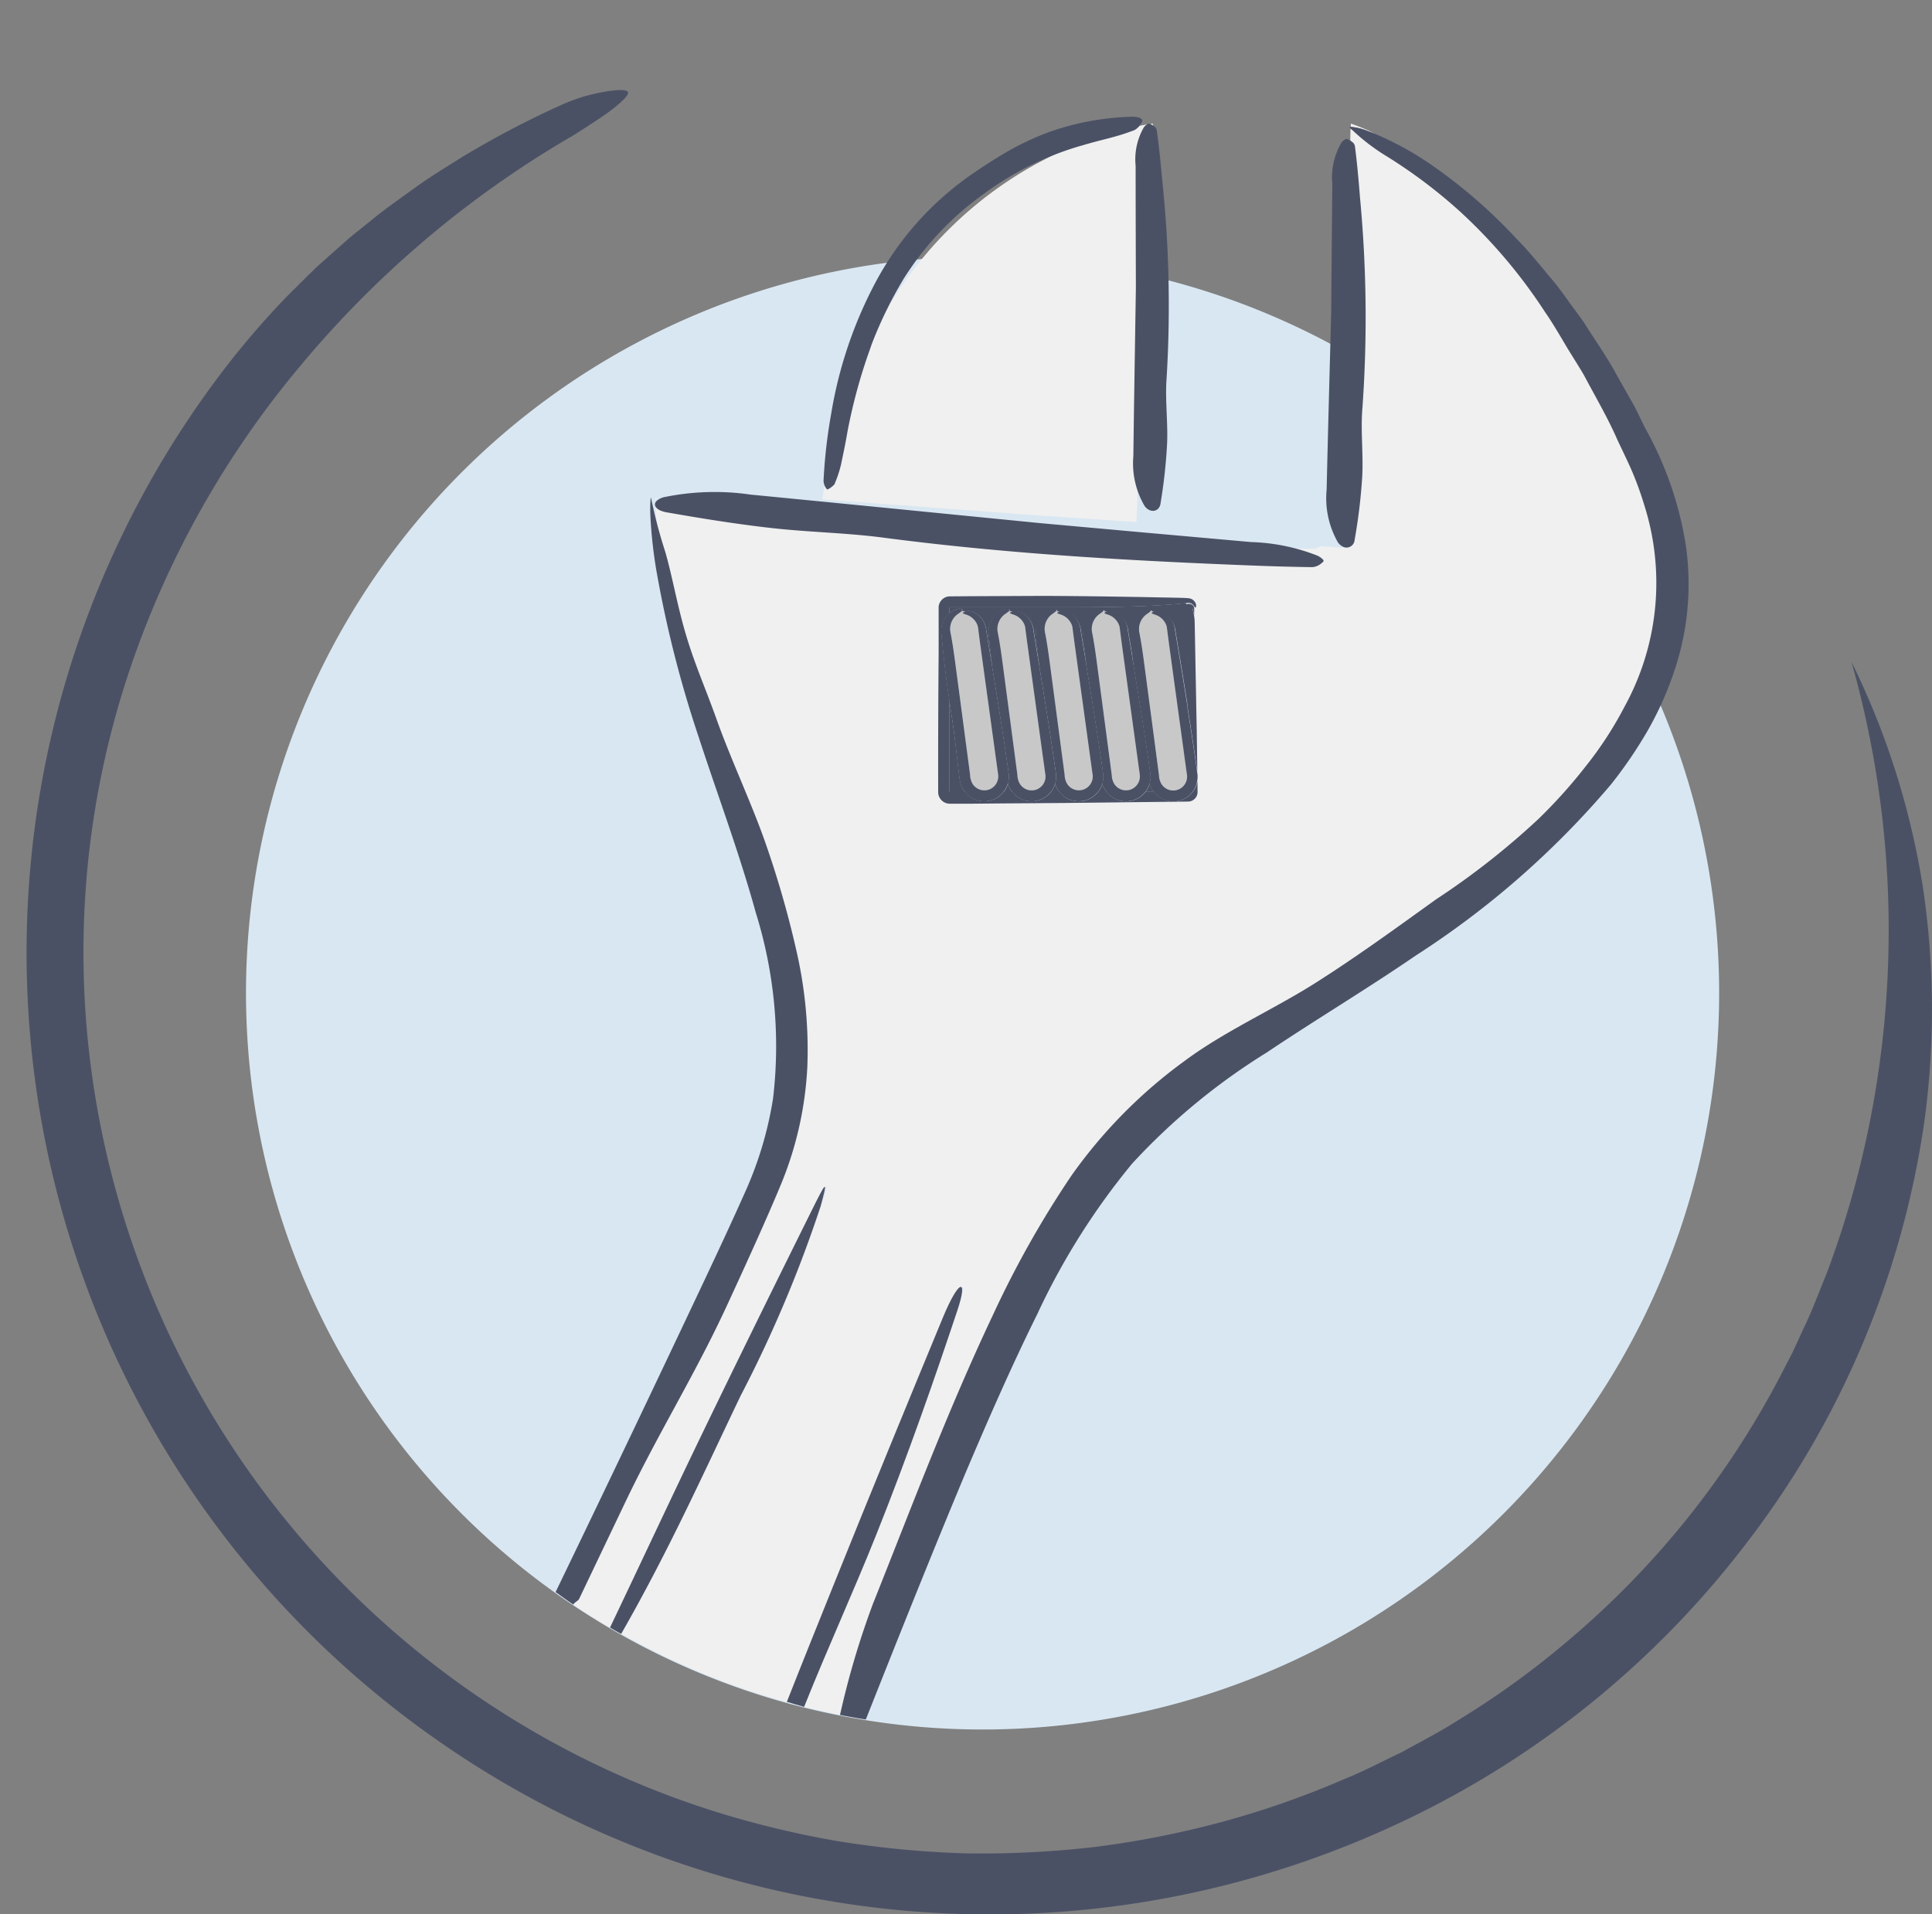
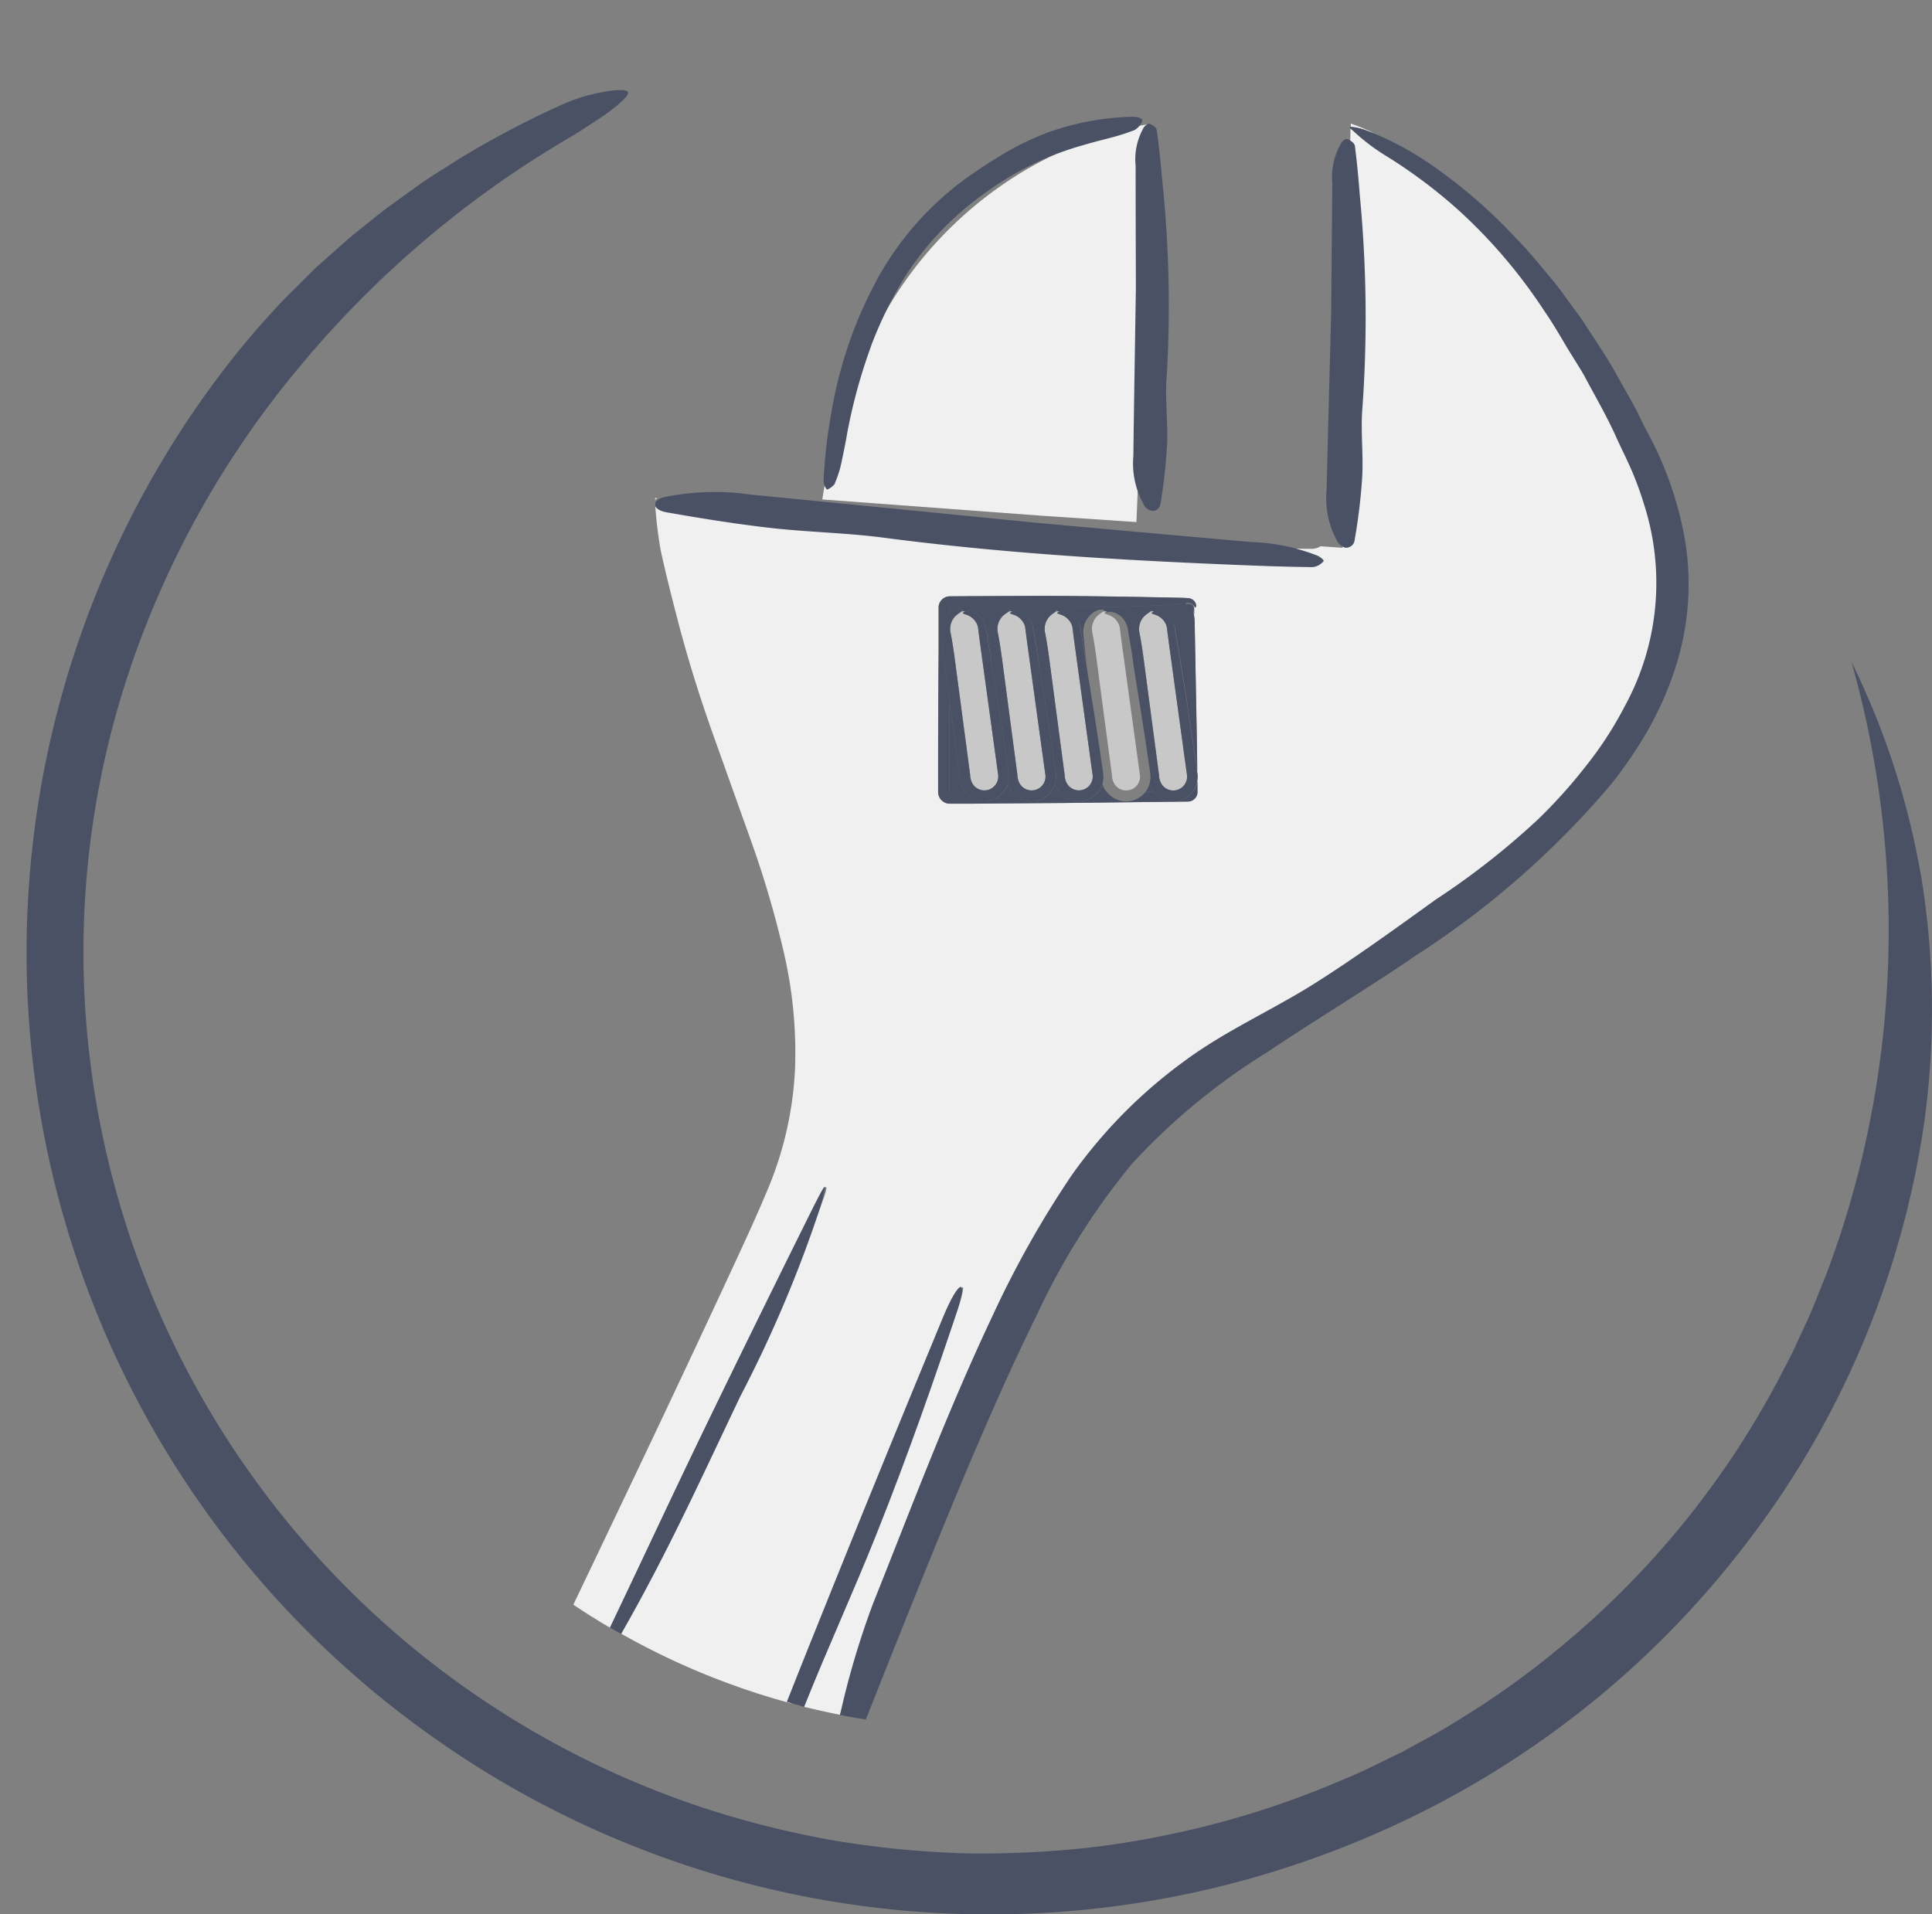
<svg xmlns="http://www.w3.org/2000/svg" id="No_New_Toolset_Icon" data-name="No New Toolset_Icon" width="85" height="84.232" viewBox="0 0 85 84.232">
  <rect x="0" y="0" width="85" height="84.232" fill="#808080" stroke="none" />
  <defs>
    <clipPath id="clip-path">
      <rect id="Rectangle_160" data-name="Rectangle 160" width="85" height="84.232" fill="none" />
    </clipPath>
    <clipPath id="clip-path-2">
      <path id="Path_671" data-name="Path 671" d="M56.885,6.494C52.419,9.813,48.233,17.516,44.517,19.68a32.4,32.4,0,0,0,11.106,60H65.935A32.4,32.4,0,0,0,93.155,47.694c0-3.606-.589-25.038-1.675-28.278C88.967,11.928,83.794,8.255,77.085,6.494Z" transform="translate(-28.404 -6.494)" fill="none" />
    </clipPath>
  </defs>
  <g id="Group_224" data-name="Group 224">
    <g id="Group_223" data-name="Group 223" clip-path="url(#clip-path)">
-       <path id="Path_638" data-name="Path 638" d="M93.216,62.03A32.406,32.406,0,1,0,60.81,94.436,32.406,32.406,0,0,0,93.216,62.03" transform="translate(-17.581 -18.336)" fill="#d9e7f2" />
      <path id="Path_639" data-name="Path 639" d="M83.365,35.576a34.592,34.592,0,0,1,3.128,9.872,36.392,36.392,0,0,1,.062,10.371A39.7,39.7,0,0,1,78.606,74.5a41.116,41.116,0,0,1-16.18,12.614,42.358,42.358,0,0,1-41.254-4.087,42.257,42.257,0,0,1-9.865-59.747,37.3,37.3,0,0,1,3.208-3.8L15.4,18.6l.444-.434.464-.413.928-.822c.316-.266.642-.519.963-.778.633-.528,1.314-.993,1.975-1.473s1.364-.9,2.051-1.337A41.832,41.832,0,0,1,26.5,11.091a8.876,8.876,0,0,1,1.039-.4,9.624,9.624,0,0,1,.966-.224c.577-.1.984-.1,1.023.024s-.272.429-.758.8c-.243.185-.531.379-.841.578s-.631.42-.963.609A44.909,44.909,0,0,0,15.118,22.522a41.31,41.31,0,0,0-7.777,14.19A38.98,38.98,0,0,0,5.83,52.84,39.738,39.738,0,0,0,33.269,86.115,42.063,42.063,0,0,0,38.79,87.45a42.914,42.914,0,0,0,5.652.533,43.439,43.439,0,0,0,5.666-.288,41.469,41.469,0,0,0,5.563-1.1,39.3,39.3,0,0,0,5.352-1.875c.879-.35,1.714-.8,2.567-1.2.823-.464,1.67-.887,2.462-1.4a37.569,37.569,0,0,0,4.6-3.3,38.7,38.7,0,0,0,9.55-11.8l.561-1.084.513-1.115c.36-.738.638-1.516.958-2.282a42.248,42.248,0,0,0,1.5-4.82,43.353,43.353,0,0,0-.372-22.139" transform="translate(-1.897 -6.432)" fill="#4b5165" />
    </g>
  </g>
  <g id="Group_226" data-name="Group 226" transform="translate(10.855 2.482)">
    <g id="Group_225" data-name="Group 225" clip-path="url(#clip-path-2)">
      <path id="Path_640" data-name="Path 640" d="M108.744,31.821l.194-4.657c.014-1.625.032-3.38.052-5.623,0-1.189,0-3.286-.006-5.383a4.419,4.419,0,0,1,.219-1.7.4.4,0,0,1,.093-.136c-.148.021-.384.059-.694.126-.719.267-1.534.475-2.375.726a17.2,17.2,0,0,0-9.4,9.158,23.837,23.837,0,0,0-.979,3.608c-.067.4-.148.8-.23,1.183a4.872,4.872,0,0,1-.323,1.068c-.049.107-.14.234-.172.2a.646.646,0,0,1-.1-.159c-.035.2-.069.4-.1.6l9.573.711,4.248.285" transform="translate(-69.601 -11.338)" fill="#f0f0f0" />
-       <path id="Path_641" data-name="Path 641" d="M132.959,14.375l0-.117-.111.013a.541.541,0,0,1,.106.1" transform="translate(-93.092 -11.301)" fill="#f0f0f0" />
+       <path id="Path_641" data-name="Path 641" d="M132.959,14.375a.541.541,0,0,1,.106.1" transform="translate(-93.092 -11.301)" fill="#f0f0f0" />
      <path id="Path_642" data-name="Path 642" d="M95.56,29.6a4.872,4.872,0,0,0,.323-1.068c.081-.382.163-.78.23-1.183a23.883,23.883,0,0,1,.979-3.608c.038-.1.072-.212.11-.312a18.353,18.353,0,0,1,1.382-2.821,13.26,13.26,0,0,1,3.589-3.785,13.437,13.437,0,0,1,3.959-2c.114-.036.226-.068.34-.1.841-.252,1.4-.341,2.115-.608.037-.014.078-.026.115-.04.207-.078.407-.371.384-.456s-.181-.155-.458-.15a11.851,11.851,0,0,0-3.677.686,12.527,12.527,0,0,0-1.838.867c-.583.346-1.152.711-1.7,1.1a13.514,13.514,0,0,0-4.068,4.645A18.8,18.8,0,0,0,95.4,26.541a22.867,22.867,0,0,0-.334,2.918.539.539,0,0,0,.048.242.622.622,0,0,0,.1.159c.032.037.306-.152.354-.259" transform="translate(-69.687 -10.814)" fill="#4b5165" />
      <path id="Path_643" data-name="Path 643" d="M131.34,14.416a2.818,2.818,0,0,0-.364,1.7c0,2.1.009,4.194.011,5.383-.035,2.243-.064,4-.088,5.623-.008.6-.016,1.179-.023,1.758a3.7,3.7,0,0,0,.494,2.2c.215.315.638.288.7-.1a23.408,23.408,0,0,0,.291-2.653c.04-.955-.094-1.92-.022-2.869a53.031,53.031,0,0,0-.2-8.789c-.064-.713-.134-1.424-.234-2.13a.292.292,0,0,0-.12-.166.867.867,0,0,0-.177-.1l-.022-.011a.116.116,0,0,0-.089.02.479.479,0,0,0-.156.136" transform="translate(-91.868 -11.3)" fill="#4b5165" />
      <path id="Path_644" data-name="Path 644" d="M85.018,67.459a43.808,43.808,0,0,1,3.453-6.127,21.808,21.808,0,0,1,4.979-5.042c1.746-1.3,3.56-2.47,5.375-3.615s3.6-2.3,5.327-3.535a40.724,40.724,0,0,0,4.872-4.038,22.717,22.717,0,0,0,2.091-2.334,16.087,16.087,0,0,0,1.689-2.6,11.3,11.3,0,0,0,.86-8.9,14.541,14.541,0,0,0-.526-1.45c-.206-.478-.444-.954-.664-1.43-.425-.966-.959-1.873-1.451-2.8-.263-.454-.548-.9-.82-1.343s-.568-.881-.871-1.308a27.357,27.357,0,0,0-4.1-4.715,22.3,22.3,0,0,0-3.4-2.552c-.83-.5-1.345-.74-1.485-.846l-.011.586a.324.324,0,0,1,.1.184c.075.745.125,1.5.17,2.249a73.647,73.647,0,0,1,.084,9.273c-.065,1,.033,2.02-.007,3.026-.038.936-.138,1.873-.256,2.8-.042.323-.261.4-.435.261v.067l-.959-.069a.78.78,0,0,1-.388.114c-1.221-.012-2.453-.046-3.685-.085-5.048-.158-10.1-.389-15.176-.891-1.634-.161-3.306-.181-4.952-.321-1.53-.13-3.06-.316-4.566-.515-.306-.041-.472-.126-.515-.216a18.773,18.773,0,0,0,.249,2.1c.2.913.46,1.973.747,3.062.426,1.644.933,3.269,1.5,4.876l1.721,4.824a44.215,44.215,0,0,1,1.451,4.939,19.48,19.48,0,0,1,.488,5.152,15.573,15.573,0,0,1-1.121,5.071c-.66,1.6-1.4,3.148-2.119,4.708q-2.176,4.673-4.4,9.328-1.056,2.221-2.119,4.44c.526.353,1.066.686,1.613,1.008C69.1,78,70.409,75.181,71.748,72.4c1.6-3.31,3.225-6.614,4.839-9.866.717-1.445.923-1.483.441-.273-.981,2.462-2.327,5.342-3.737,8.288-1.635,3.415-3.272,6.832-5.032,10.5a32.14,32.14,0,0,0,7.482,3.067q1-2.529,2-5.045c1.6-3.982,3.236-7.961,4.856-11.879.72-1.741.931-1.812.449-.37-.98,2.934-2.329,6.393-3.743,9.935-.99,2.48-1.981,4.96-3,7.507q.782.195,1.577.351l1.708-4.342c1.718-4.3,3.433-8.61,5.426-12.823M83,44.524h-.255a.581.581,0,0,1-.161-.017.514.514,0,0,1-.381-.494c0-2.044,0-4.055.022-6.094q0-.81,0-1.625v-.433a.5.5,0,0,1,.515-.46l.817-.006,3.267-.015c2.019.008,4.042.043,6.037.085.11,0,.209.006.294.013a.563.563,0,0,1,.164.027.379.379,0,0,1,.135.087c.133.147.1.274.077.293s-.04-.022-.093-.091a.28.28,0,0,0-.038-.038.237.237,0,0,1,.048.137v.28a2.3,2.3,0,0,1,.039.363c.03,1.6.061,3.222.091,4.842l.023,1.516,0,.2c.007.054.015.1.022.164a1.066,1.066,0,0,1-.016.262l0,.128,0,.19v.095c0,.029,0,.061,0,.12a.422.422,0,0,1-.417.379l-5.437.062-2.72.019-1.362.006Z" transform="translate(-51.786 -11.647)" fill="#f0f0f0" />
      <path id="Path_645" data-name="Path 645" d="M75.721,57.514l-.111-.008s0,.035,0,.1a.267.267,0,0,1,.108-.1" transform="translate(-57.64 -38.078)" fill="#f0f0f0" />
      <path id="Path_646" data-name="Path 646" d="M156.761,14.586c.1.035.208.078.324.125a7.992,7.992,0,0,0-1.079-.453l0,.141a2.552,2.552,0,0,1,.758.187" transform="translate(-107.43 -11.301)" fill="#f0f0f0" />
      <path id="Path_647" data-name="Path 647" d="M105.69,66.778a30.781,30.781,0,0,1,4.134-6.534,28.233,28.233,0,0,1,5.916-4.883c2.144-1.441,4.391-2.782,6.552-4.264a38.6,38.6,0,0,0,8.6-7.538A19.5,19.5,0,0,0,132.5,41.2a14.6,14.6,0,0,0,1.166-2.605,11.944,11.944,0,0,0,.51-5.581A15.466,15.466,0,0,0,132.4,27.9c-.2-.391-.375-.792-.592-1.17l-.641-1.133c-.406-.763-.9-1.465-1.357-2.182-.221-.362-.49-.691-.734-1.033s-.488-.682-.754-1c-.536-.639-1.048-1.284-1.624-1.864a22.731,22.731,0,0,0-3.594-3.134,13.609,13.609,0,0,0-2.585-1.441c-.115-.047-.225-.09-.324-.125a2.559,2.559,0,0,0-.758-.187c-.057,0-.062.027-.014.063l.012.008a8.986,8.986,0,0,0,1.457,1.144,22.32,22.32,0,0,1,3.4,2.552,23.005,23.005,0,0,1,3.69,4.375c.3.427.632.993.9,1.446s.557.889.82,1.343c.492.929,1.026,1.836,1.451,2.8.22.477.458.952.664,1.43a14.58,14.58,0,0,1,.526,1.451,11.309,11.309,0,0,1-.86,8.9,16.071,16.071,0,0,1-1.689,2.6,22.759,22.759,0,0,1-2.091,2.334,33.729,33.729,0,0,1-4.524,3.552c-1.723,1.24-3.515,2.544-5.326,3.689s-3.974,2.11-5.72,3.409a21.8,21.8,0,0,0-4.979,5.042A43.827,43.827,0,0,0,103.7,66.9c-1.994,4.213-3.561,8.406-5.279,12.707a36.705,36.705,0,0,0-1.453,4.9q.565.111,1.136.2c1.434-3.619,2.86-7.192,4.324-10.7,1.039-2.455,2.1-4.884,3.265-7.229" transform="translate(-70.866 -11.53)" fill="#4b5165" />
-       <path id="Path_648" data-name="Path 648" d="M71.6,93.127c.721-1.56,1.8-3.914,2.457-5.514a15.571,15.571,0,0,0,1.121-5.071,19.479,19.479,0,0,0-.488-5.152,43.2,43.2,0,0,0-1.417-4.885c-.574-1.609-1.5-3.613-2.072-5.219s-1.1-2.718-1.53-4.362c-.287-1.089-.486-2.164-.747-3.062a21.562,21.562,0,0,1-.605-2.283c-.027-.253-.073.139-.043.766a20.3,20.3,0,0,0,.255,2.318,50.183,50.183,0,0,0,1.874,7.382c.816,2.508,1.776,5.057,2.506,7.707a19.706,19.706,0,0,1,.76,8.171,16.166,16.166,0,0,1-1.175,4c-.585,1.315-1.2,2.636-1.823,3.957q-3.26,6.911-6.57,13.766c.259.185.517.372.782.55.045-.1.21-.157.255-.253q.991-2.077,1.983-4.154c1.475-3.106,3.027-5.549,4.478-8.664" transform="translate(-50.514 -38.075)" fill="#4b5165" />
      <path id="Path_649" data-name="Path 649" d="M76.121,57.729c1.506.265,3.036.511,4.567.685,1.645.186,3.317.212,4.951.426,5.079.667,10.128.974,15.177,1.184,1.232.051,2.463.1,3.685.113a.649.649,0,0,0,.388-.151.759.759,0,0,0,.111-.1c.045-.053-.12-.185-.26-.252a8.649,8.649,0,0,0-2.926-.6l-5.042-.45L92.523,58.2c-3.81-.376-6.8-.673-9.573-.946l-3.161-.309a10.974,10.974,0,0,0-3.815.117.767.767,0,0,0-.266.125.315.315,0,0,0-.108.127.179.179,0,0,0,0,.127c.043.121.209.234.515.288" transform="translate(-57.629 -37.665)" fill="#4b5165" />
      <path id="Path_650" data-name="Path 650" d="M154.439,33.687a24.885,24.885,0,0,0,.336-2.8c.053-1.007-.077-2.027.009-3.026a56.184,56.184,0,0,0-.11-9.273c-.059-.752-.125-1.5-.223-2.249a.314.314,0,0,0-.134-.184.931.931,0,0,0-.2-.116c-.064-.027-.2.076-.259.163a2.983,2.983,0,0,0-.4,1.794c-.019,2.212-.039,4.424-.049,5.679-.085,3.234-.149,5.509-.2,7.784a3.915,3.915,0,0,0,.494,2.324.54.54,0,0,0,.166.161.357.357,0,0,0,.57-.261" transform="translate(-105.697 -12.404)" fill="#4b5165" />
      <path id="Path_651" data-name="Path 651" d="M126.985,90.536a1.044,1.044,0,0,1-.161.326c-.008.012-.019.021-.029.033h.381a1.081,1.081,0,0,1-.156-.257.763.763,0,0,1-.036-.1" transform="translate(-89.341 -58.528)" fill="#4b5165" />
      <path id="Path_652" data-name="Path 652" d="M121.52,90.536a1.061,1.061,0,0,1-.161.326c-.01.014-.023.025-.034.038h.39a1.079,1.079,0,0,1-.16-.263.785.785,0,0,1-.036-.1" transform="translate(-85.953 -58.528)" fill="#4b5165" />
      <path id="Path_653" data-name="Path 653" d="M132.451,90.536a1.055,1.055,0,0,1-.161.327c-.007.01-.016.018-.024.027h.372a1.092,1.092,0,0,1-.152-.252.791.791,0,0,1-.036-.1" transform="translate(-92.729 -58.528)" fill="#4b5165" />
      <path id="Path_654" data-name="Path 654" d="M120.028,69.632c-1.453.152-3.2.179-4.993.179h-5.384a.032.032,0,0,0-.018.016.031.031,0,0,0,0,.012v.238a.981.981,0,0,1,.163-.115c.228-.12.375-.08.4-.042s-.01.058-.058.1c.024-.005.046-.014.071-.017a.817.817,0,0,1,.126,0,.342.342,0,0,1,.183-.017.88.88,0,0,1,.509.3,1.016,1.016,0,0,1,.222.556l.189,1.127c.027.164.053.329.08.493-.041-.348-.081-.7-.117-1.044l-.035-.353a1.2,1.2,0,0,1,.011-.419,1.032,1.032,0,0,1,.5-.674c.227-.12.375-.08.4-.042s-.01.058-.057.1c.024-.005.046-.014.071-.017a.819.819,0,0,1,.126,0,.344.344,0,0,1,.184-.017.882.882,0,0,1,.509.3,1.019,1.019,0,0,1,.222.556l.188,1.127c.027.164.053.329.08.493-.04-.348-.081-.7-.116-1.044l-.035-.353a1.2,1.2,0,0,1,.01-.419,1.033,1.033,0,0,1,.5-.674c.227-.12.375-.08.4-.042s-.01.058-.058.1c.024-.005.047-.014.071-.017a.819.819,0,0,1,.126,0,.343.343,0,0,1,.183-.017.879.879,0,0,1,.509.3,1.019,1.019,0,0,1,.222.556l.188,1.127c.027.165.053.331.08.5-.041-.348-.081-.7-.117-1.046l-.035-.353a1.2,1.2,0,0,1,.011-.419,1.034,1.034,0,0,1,.5-.674c.228-.12.375-.08.4-.042s-.01.058-.058.1c.024-.005.046-.014.071-.017a.817.817,0,0,1,.126,0,.342.342,0,0,1,.183-.017.881.881,0,0,1,.509.3,1.016,1.016,0,0,1,.222.556l.189,1.127c.027.164.053.329.08.493-.041-.348-.081-.7-.117-1.044l-.035-.353a1.2,1.2,0,0,1,.011-.419,1.034,1.034,0,0,1,.5-.674c.228-.12.375-.08.4-.042s-.01.058-.057.1a.718.718,0,0,1,.071-.017.812.812,0,0,1,.125,0,.344.344,0,0,1,.184-.017.882.882,0,0,1,.509.3,1.022,1.022,0,0,1,.222.556l.188,1.127q.187,1.129.365,2.261v-.152c0-1.376,0-2.75.115-3.882.02-.188.062-.415.083-.359a1.784,1.784,0,0,1,.07.272v-.28a.239.239,0,0,0-.048-.137.307.307,0,0,0-.3-.054" transform="translate(-78.71 -45.577)" fill="#4b5165" />
      <path id="Path_655" data-name="Path 655" d="M110.073,84.361l-.037-.293-.139-1.174c-.073-.64-.173-1.284-.269-1.928v3.983a.03.03,0,0,0,.012.025c.02.008-.021.007.118.006h.562a1.075,1.075,0,0,1-.164-.269,1.222,1.222,0,0,1-.083-.35" transform="translate(-78.709 -52.603)" fill="#4b5165" />
      <path id="Path_656" data-name="Path 656" d="M116.055,90.536a1.042,1.042,0,0,1-.161.327c-.011.015-.026.028-.038.043h.4a1.085,1.085,0,0,1-.164-.268.788.788,0,0,1-.036-.1" transform="translate(-82.566 -58.528)" fill="#4b5165" />
      <path id="Path_657" data-name="Path 657" d="M111.15,77.946l2.72-.019,5.436-.062a.422.422,0,0,0,.417-.379,1.185,1.185,0,0,0,0-.12v-.095l0-.19,0-.128a1.06,1.06,0,0,1-.188.456,1.08,1.08,0,0,1-1.372.328,1.078,1.078,0,0,1-.358-.3h-.372a1.074,1.074,0,0,1-1.348.3,1.074,1.074,0,0,1-.354-.3h-.381a1.073,1.073,0,0,1-1.343.3,1.081,1.081,0,0,1-.35-.291h-.389a1.071,1.071,0,0,1-1.684,0h-.4a1.071,1.071,0,0,1-1.333.285,1.077,1.077,0,0,1-.346-.285h-.562c-.139,0-.1,0-.118-.006a.029.029,0,0,1-.012-.025V73.44c-.055-.371-.109-.741-.155-1.111q-.087-.707-.158-1.416l-.035-.353a1.208,1.208,0,0,1,.011-.419,1.033,1.033,0,0,1,.338-.559v-.238a.027.027,0,0,1,0-.012.03.03,0,0,1,.018-.016h5.384c1.794,0,3.54-.028,4.993-.179a.307.307,0,0,1,.3.054.276.276,0,0,1,.038.038c.053.069.067.118.093.091s.056-.147-.077-.293a.381.381,0,0,0-.136-.087.563.563,0,0,0-.164-.027c-.085-.006-.183-.01-.294-.013-1.994-.042-4.017-.077-6.036-.085l-3.267.015-.817.006a.5.5,0,0,0-.515.46v.433q0,.815,0,1.625c-.018,2.039-.024,4.05-.021,6.094a.514.514,0,0,0,.381.494.578.578,0,0,0,.16.017h.255l.681,0Z" transform="translate(-77.892 -45.077)" fill="#4b5165" />
      <path id="Path_658" data-name="Path 658" d="M137.264,70.524c-.117,1.132-.118,2.506-.115,3.882v.151q.187,1.184.362,2.372c.021.147.042.284.062.433l0-.2-.023-1.516c-.03-1.619-.061-3.238-.091-4.842a2.253,2.253,0,0,0-.04-.363,1.769,1.769,0,0,0-.07-.272c-.021-.056-.063.171-.082.359" transform="translate(-95.753 -45.91)" fill="#4b5165" />
      <path id="Path_659" data-name="Path 659" d="M131.554,71.566c.077.39.137.8.193,1.22.152,1.144.3,2.288.471,3.553.042.316.085.639.129.973q.033.25.067.507a.793.793,0,0,0,.116.4.61.61,0,0,0,1.107-.46c-.173-1.26-.479-3.483-.785-5.706l-.064-.479-.027-.225a.631.631,0,0,0-.043-.158.785.785,0,0,0-.479-.429c-.07-.024-.169-.052-.149-.075a.29.29,0,0,1,.113-.07.817.817,0,0,0-.126,0c-.024,0-.047.011-.071.017-.032.026-.074.056-.127.093a.8.8,0,0,0-.325.833" transform="translate(-92.274 -46.196)" fill="#c8c8c8" />
      <path id="Path_660" data-name="Path 660" d="M133.037,74.66q-.179-1.131-.365-2.261l-.188-1.127a1.022,1.022,0,0,0-.222-.556.879.879,0,0,0-.509-.3.341.341,0,0,0-.184.017.3.3,0,0,0-.113.07c-.02.022.08.051.149.075a.783.783,0,0,1,.479.429.608.608,0,0,1,.043.158l.028.226c.021.158.042.319.063.479L133,77.578a.61.61,0,0,1-1.107.46.8.8,0,0,1-.116-.4q-.034-.257-.067-.507-.066-.5-.128-.973l-.471-3.553c-.056-.419-.117-.831-.193-1.22a.8.8,0,0,1,.325-.833c.053-.037.094-.067.127-.093.048-.038.073-.069.057-.1s-.169-.077-.4.042a1.032,1.032,0,0,0-.5.674,1.2,1.2,0,0,0-.011.419l.035.354c.035.348.076.7.117,1.043.225,1.377.445,2.755.648,4.14.028.2.058.372.083.6a1.077,1.077,0,0,1-.043.392.7.7,0,0,0,.036.1,1.161,1.161,0,0,0,.51.554,1.079,1.079,0,0,0,1.371-.328,1.144,1.144,0,0,0,.2-.719c-.007-.06-.014-.11-.022-.164-.02-.148-.041-.286-.061-.433q-.174-1.188-.362-2.372" transform="translate(-91.641 -46.013)" fill="#4b5165" />
      <path id="Path_661" data-name="Path 661" d="M126.1,71.566c.077.39.137.8.193,1.22.151,1.144.3,2.288.471,3.553.041.316.085.639.129.973q.033.25.067.507a.792.792,0,0,0,.116.4.61.61,0,0,0,1.107-.46c-.173-1.26-.479-3.483-.785-5.706l-.064-.479-.028-.225a.614.614,0,0,0-.042-.158.785.785,0,0,0-.479-.429c-.07-.024-.169-.052-.149-.075a.29.29,0,0,1,.113-.07.817.817,0,0,0-.126,0c-.025,0-.047.011-.071.017-.032.026-.074.056-.127.093a.8.8,0,0,0-.325.833" transform="translate(-88.894 -46.196)" fill="#c8c8c8" />
-       <path id="Path_662" data-name="Path 662" d="M127.983,78.021a1.069,1.069,0,0,0,.043-.392c-.026-.225-.055-.4-.083-.6-.2-1.384-.422-2.762-.648-4.139-.027-.164-.053-.329-.08-.493l-.188-1.127a1.019,1.019,0,0,0-.222-.556.88.88,0,0,0-.509-.3.341.341,0,0,0-.184.017.306.306,0,0,0-.113.07c-.02.023.08.051.149.075a.785.785,0,0,1,.479.429.623.623,0,0,1,.043.158l.028.226c.021.158.042.319.063.479l.785,5.706a.619.619,0,0,1-.4.7.613.613,0,0,1-.71-.241.8.8,0,0,1-.116-.4q-.034-.257-.067-.507l-.129-.973c-.167-1.264-.319-2.409-.471-3.553-.056-.419-.117-.83-.193-1.22a.8.8,0,0,1,.325-.834c.053-.037.095-.067.127-.093.048-.039.073-.069.058-.1s-.169-.077-.4.043a1.031,1.031,0,0,0-.5.674,1.216,1.216,0,0,0-.011.419l.035.354c.035.348.076.7.117,1.046.226,1.376.445,2.753.648,4.136.028.2.057.372.083.6a1.069,1.069,0,0,1-.043.392.788.788,0,0,0,.036.1,1.164,1.164,0,0,0,.51.554,1.074,1.074,0,0,0,1.348-.3c.007-.01.016-.018.024-.027a1.055,1.055,0,0,0,.161-.327" transform="translate(-88.261 -46.013)" fill="#4b5165" />
      <path id="Path_663" data-name="Path 663" d="M120.638,71.566c.077.39.138.8.193,1.22.152,1.144.3,2.288.471,3.553l.129.973q.033.25.067.507a.8.8,0,0,0,.116.4.61.61,0,0,0,1.107-.46c-.174-1.26-.48-3.483-.785-5.706-.021-.161-.042-.321-.063-.479l-.028-.225a.631.631,0,0,0-.043-.158.785.785,0,0,0-.479-.429c-.07-.024-.169-.052-.149-.075a.3.3,0,0,1,.113-.07.819.819,0,0,0-.126,0c-.024,0-.047.011-.071.017-.032.026-.074.056-.127.093a.8.8,0,0,0-.325.833" transform="translate(-85.513 -46.196)" fill="#c8c8c8" />
      <path id="Path_664" data-name="Path 664" d="M122.525,78.021a1.07,1.07,0,0,0,.043-.392c-.025-.225-.055-.4-.083-.6-.2-1.383-.422-2.761-.648-4.136-.027-.166-.053-.331-.08-.5l-.188-1.127a1.016,1.016,0,0,0-.222-.556.879.879,0,0,0-.509-.3.341.341,0,0,0-.184.017.291.291,0,0,0-.113.07c-.021.022.079.05.149.075a.783.783,0,0,1,.479.429.6.6,0,0,1,.043.158l.028.226.064.479c.306,2.223.611,4.445.785,5.705a.61.61,0,0,1-1.107.461.8.8,0,0,1-.116-.4q-.034-.257-.067-.507-.066-.5-.129-.973c-.167-1.265-.319-2.409-.471-3.553-.056-.418-.117-.83-.193-1.22a.8.8,0,0,1,.325-.834c.053-.037.094-.066.127-.093.048-.038.073-.069.058-.1s-.169-.077-.4.042a1.033,1.033,0,0,0-.5.674,1.2,1.2,0,0,0-.011.419l.035.353c.035.348.076.7.117,1.044.225,1.377.445,2.755.648,4.14.028.2.057.372.083.6a1.071,1.071,0,0,1-.043.392.784.784,0,0,0,.036.1,1.078,1.078,0,0,0,1.852.258c.009-.011.02-.021.029-.033a1.044,1.044,0,0,0,.161-.326" transform="translate(-84.881 -46.013)" fill="#4b5165" />
      <path id="Path_665" data-name="Path 665" d="M115.181,71.566c.077.39.137.8.193,1.22.152,1.144.3,2.288.471,3.553.041.316.085.639.129.973q.033.25.067.507a.792.792,0,0,0,.116.4.61.61,0,0,0,1.107-.46c-.173-1.26-.479-3.483-.785-5.706l-.064-.479-.027-.225a.631.631,0,0,0-.043-.158.785.785,0,0,0-.479-.429c-.07-.024-.169-.052-.149-.075a.29.29,0,0,1,.113-.07.817.817,0,0,0-.126,0c-.024,0-.047.011-.071.017-.032.026-.074.056-.127.093a.8.8,0,0,0-.325.833" transform="translate(-82.134 -46.196)" fill="#c8c8c8" />
      <path id="Path_666" data-name="Path 666" d="M117.067,78.021a1.071,1.071,0,0,0,.043-.392c-.026-.225-.055-.4-.083-.6-.2-1.384-.422-2.763-.648-4.14-.027-.164-.053-.329-.08-.493l-.188-1.127a1.019,1.019,0,0,0-.222-.556.88.88,0,0,0-.509-.3.341.341,0,0,0-.184.017.3.3,0,0,0-.113.07c-.02.022.08.05.149.075a.783.783,0,0,1,.479.429.6.6,0,0,1,.043.158l.028.226c.021.158.042.319.064.479.306,2.223.611,4.445.785,5.705a.61.61,0,0,1-1.107.461.8.8,0,0,1-.116-.4q-.034-.257-.067-.507-.065-.5-.128-.973c-.168-1.265-.319-2.409-.471-3.553-.056-.418-.117-.83-.194-1.22a.8.8,0,0,1,.326-.834c.053-.037.094-.066.127-.093.048-.038.073-.069.057-.1s-.169-.077-.4.042a1.033,1.033,0,0,0-.5.674,1.189,1.189,0,0,0-.011.419l.035.353c.035.348.076.7.117,1.044.225,1.377.445,2.755.647,4.14.028.2.058.372.084.6a1.071,1.071,0,0,1-.043.392.785.785,0,0,0,.036.1,1.153,1.153,0,0,0,.51.554,1.071,1.071,0,0,0,1.338-.29c.011-.013.024-.025.034-.038a1.061,1.061,0,0,0,.161-.326" transform="translate(-81.501 -46.013)" fill="#4b5165" />
      <path id="Path_667" data-name="Path 667" d="M109.723,71.566c.077.39.137.8.193,1.22.152,1.144.3,2.288.471,3.553.041.316.085.639.129.973q.033.25.067.507a.792.792,0,0,0,.116.4.61.61,0,0,0,1.107-.46c-.173-1.26-.479-3.483-.785-5.706l-.064-.479-.028-.225a.615.615,0,0,0-.042-.158.785.785,0,0,0-.479-.429c-.07-.024-.169-.052-.149-.075a.29.29,0,0,1,.113-.07.817.817,0,0,0-.126,0c-.025,0-.047.011-.071.017-.032.026-.074.056-.127.093a.8.8,0,0,0-.325.833" transform="translate(-78.753 -46.196)" fill="#c8c8c8" />
      <path id="Path_668" data-name="Path 668" d="M111.61,78.021a1.069,1.069,0,0,0,.043-.392c-.026-.225-.055-.4-.083-.6-.2-1.384-.422-2.762-.648-4.139-.027-.164-.053-.329-.08-.493l-.188-1.127a1.019,1.019,0,0,0-.222-.556.88.88,0,0,0-.509-.3.341.341,0,0,0-.184.017.306.306,0,0,0-.113.07c-.02.023.08.051.149.075a.785.785,0,0,1,.479.429.624.624,0,0,1,.043.158l.028.226c.021.158.042.319.063.479l.785,5.706a.619.619,0,0,1-.4.7.613.613,0,0,1-.71-.241.8.8,0,0,1-.116-.4q-.034-.257-.067-.507l-.129-.973c-.167-1.264-.319-2.409-.471-3.553-.056-.419-.117-.83-.193-1.22a.8.8,0,0,1,.325-.834c.053-.037.094-.067.127-.093.048-.039.073-.069.057-.1s-.169-.077-.4.043a.987.987,0,0,0-.163.115,1.035,1.035,0,0,0-.338.559,1.216,1.216,0,0,0-.011.419l.035.354q.072.708.158,1.416c.046.37.1.741.155,1.111.1.644.2,1.288.269,1.929l.139,1.174.037.293a1.227,1.227,0,0,0,.083.351,1.154,1.154,0,0,0,.51.554,1.071,1.071,0,0,0,1.333-.285c.012-.015.026-.028.038-.043a1.043,1.043,0,0,0,.161-.327" transform="translate(-78.12 -46.013)" fill="#4b5165" />
      <path id="Path_669" data-name="Path 669" d="M79.651,137.971c.34-1.257.276-1.172-.441.273-1.614,3.252-3.242,6.556-4.839,9.866-1.339,2.776-2.651,5.591-3.978,8.372.162.1.325.189.489.281,2.085-3.639,3.619-7.06,5.254-10.475a56.087,56.087,0,0,0,3.514-8.318" transform="translate(-54.409 -87.351)" fill="#4b5165" />
      <path id="Path_670" data-name="Path 670" d="M98.329,149.7c.482-1.442.079-1.421-.641.32-1.619,3.917-3.224,7.827-4.826,11.81-.673,1.674-1.37,3.4-2.035,5.091.188.05.57.174.759.222,1.018-2.548,2.175-5.072,3.165-7.552,1.415-3.542,2.6-6.956,3.577-9.89" transform="translate(-67.064 -94.52)" fill="#4b5165" />
    </g>
  </g>
</svg>